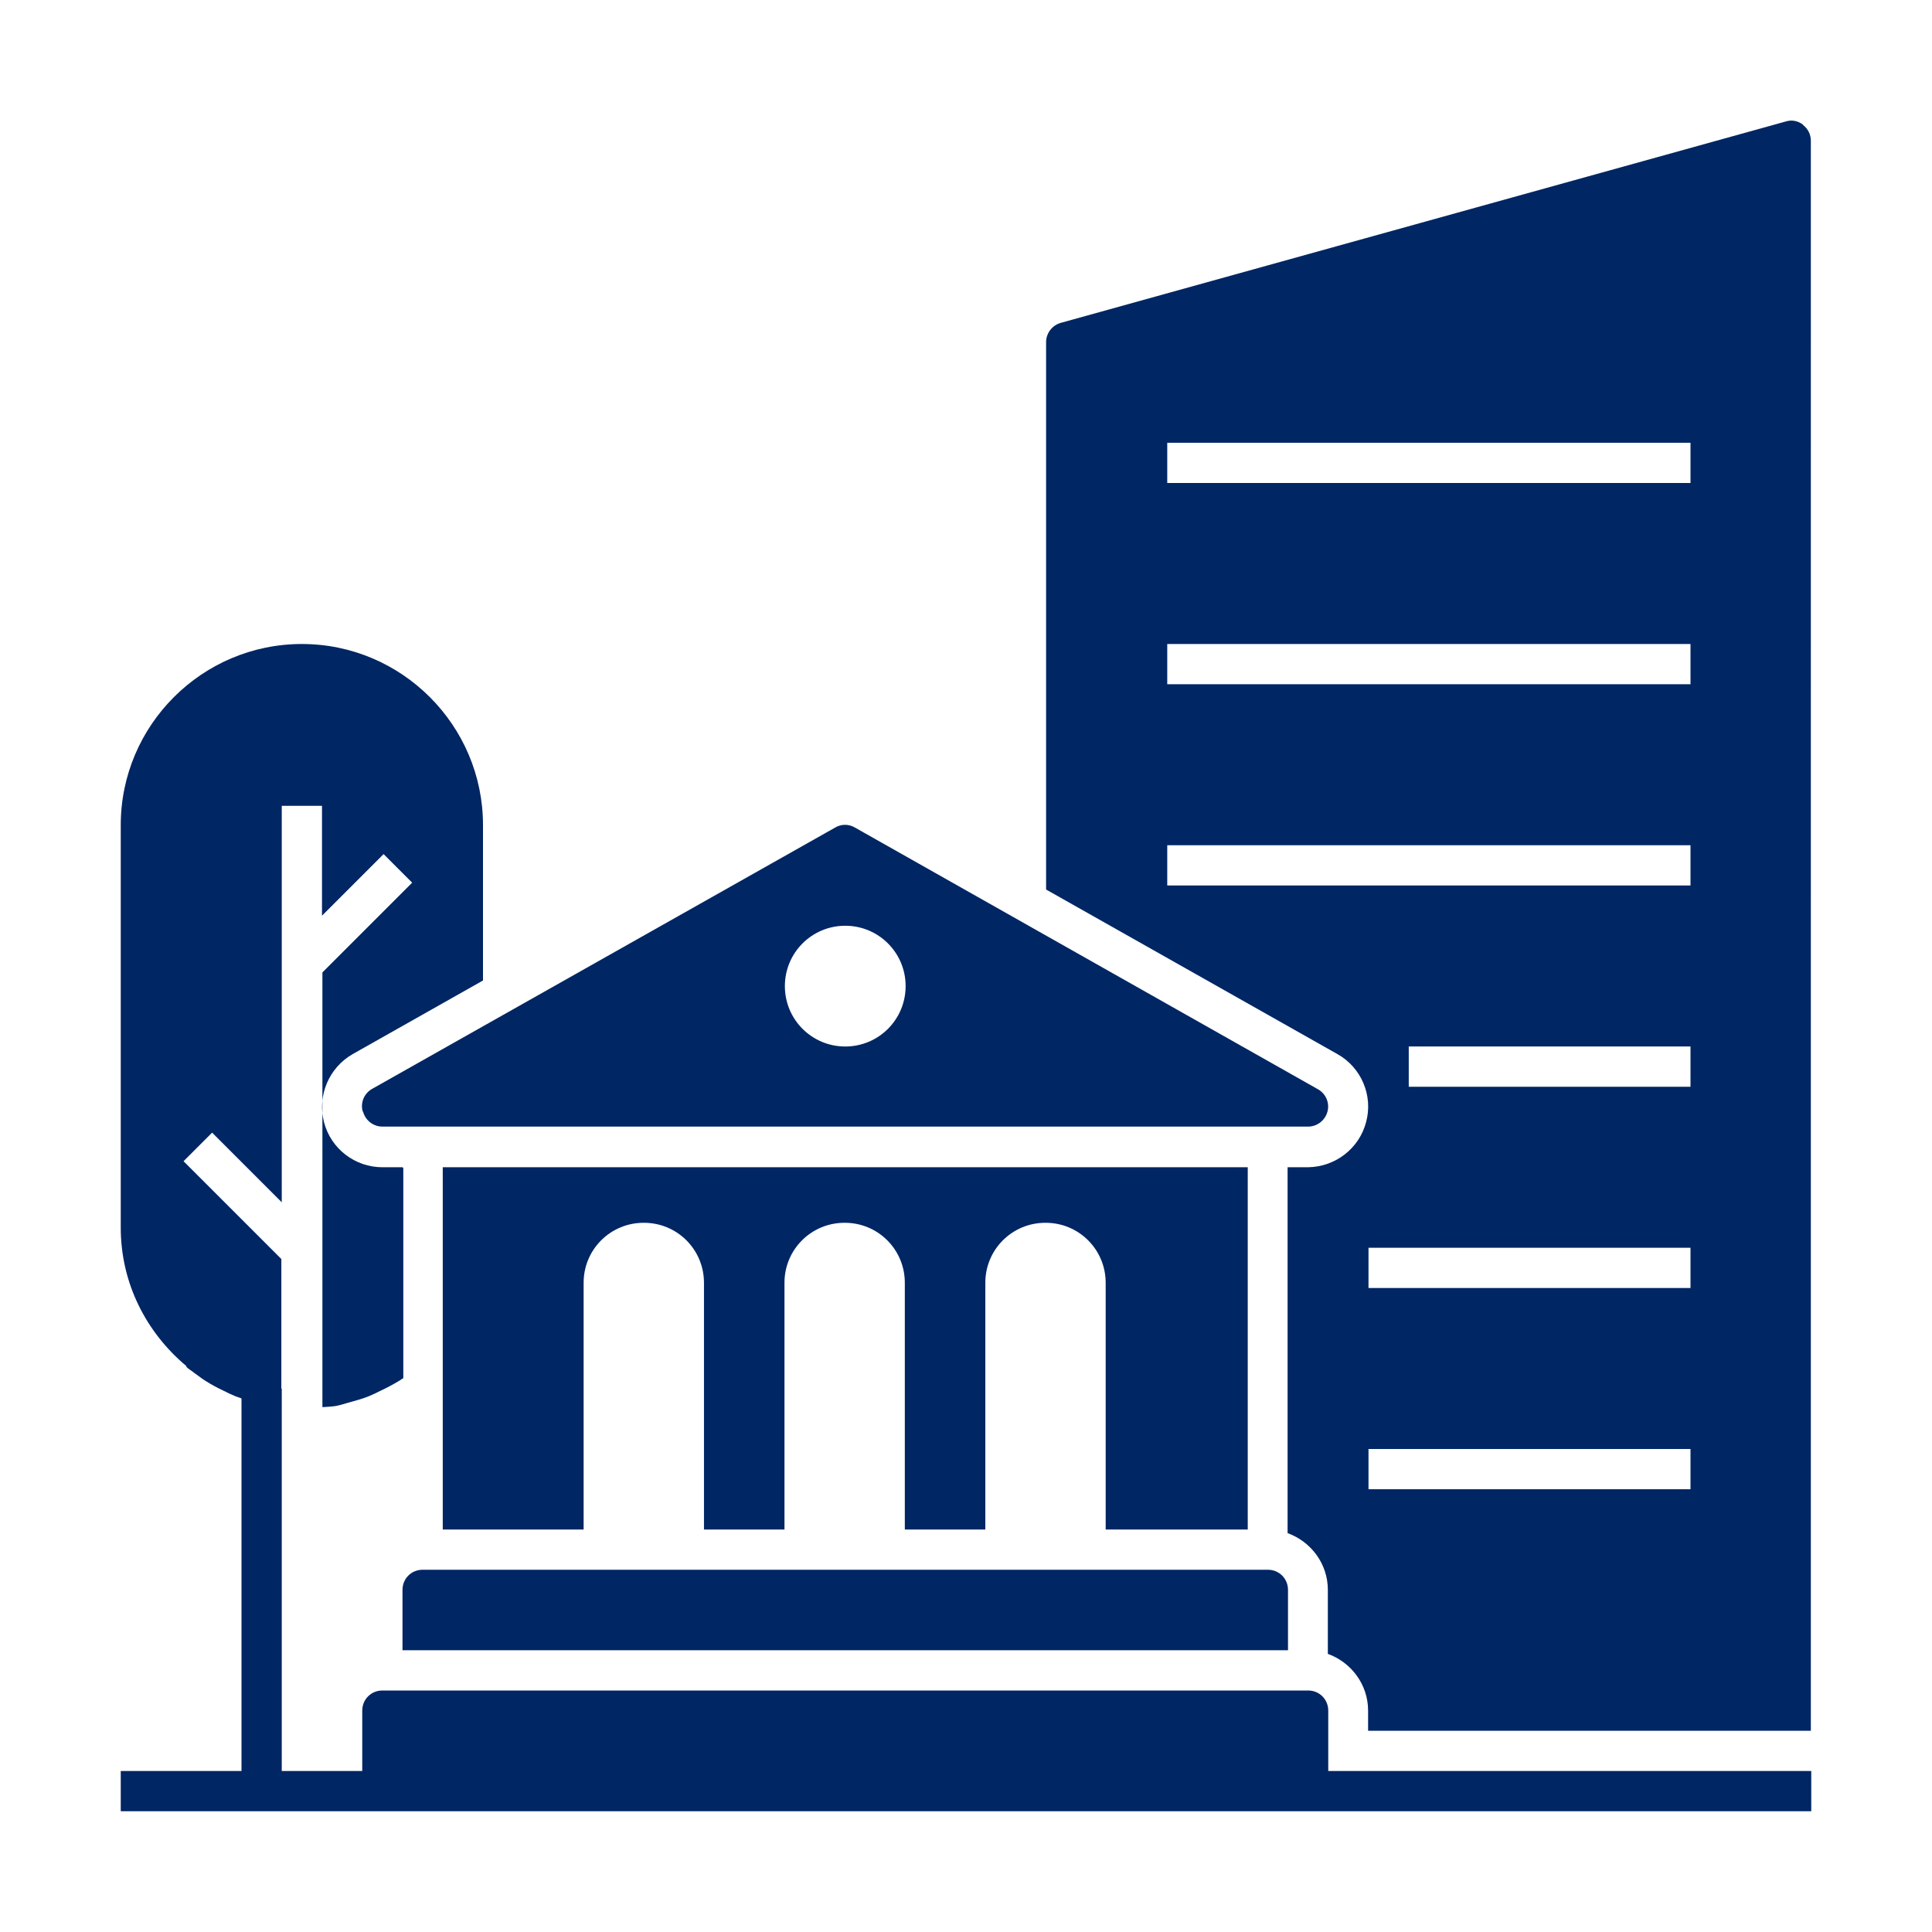
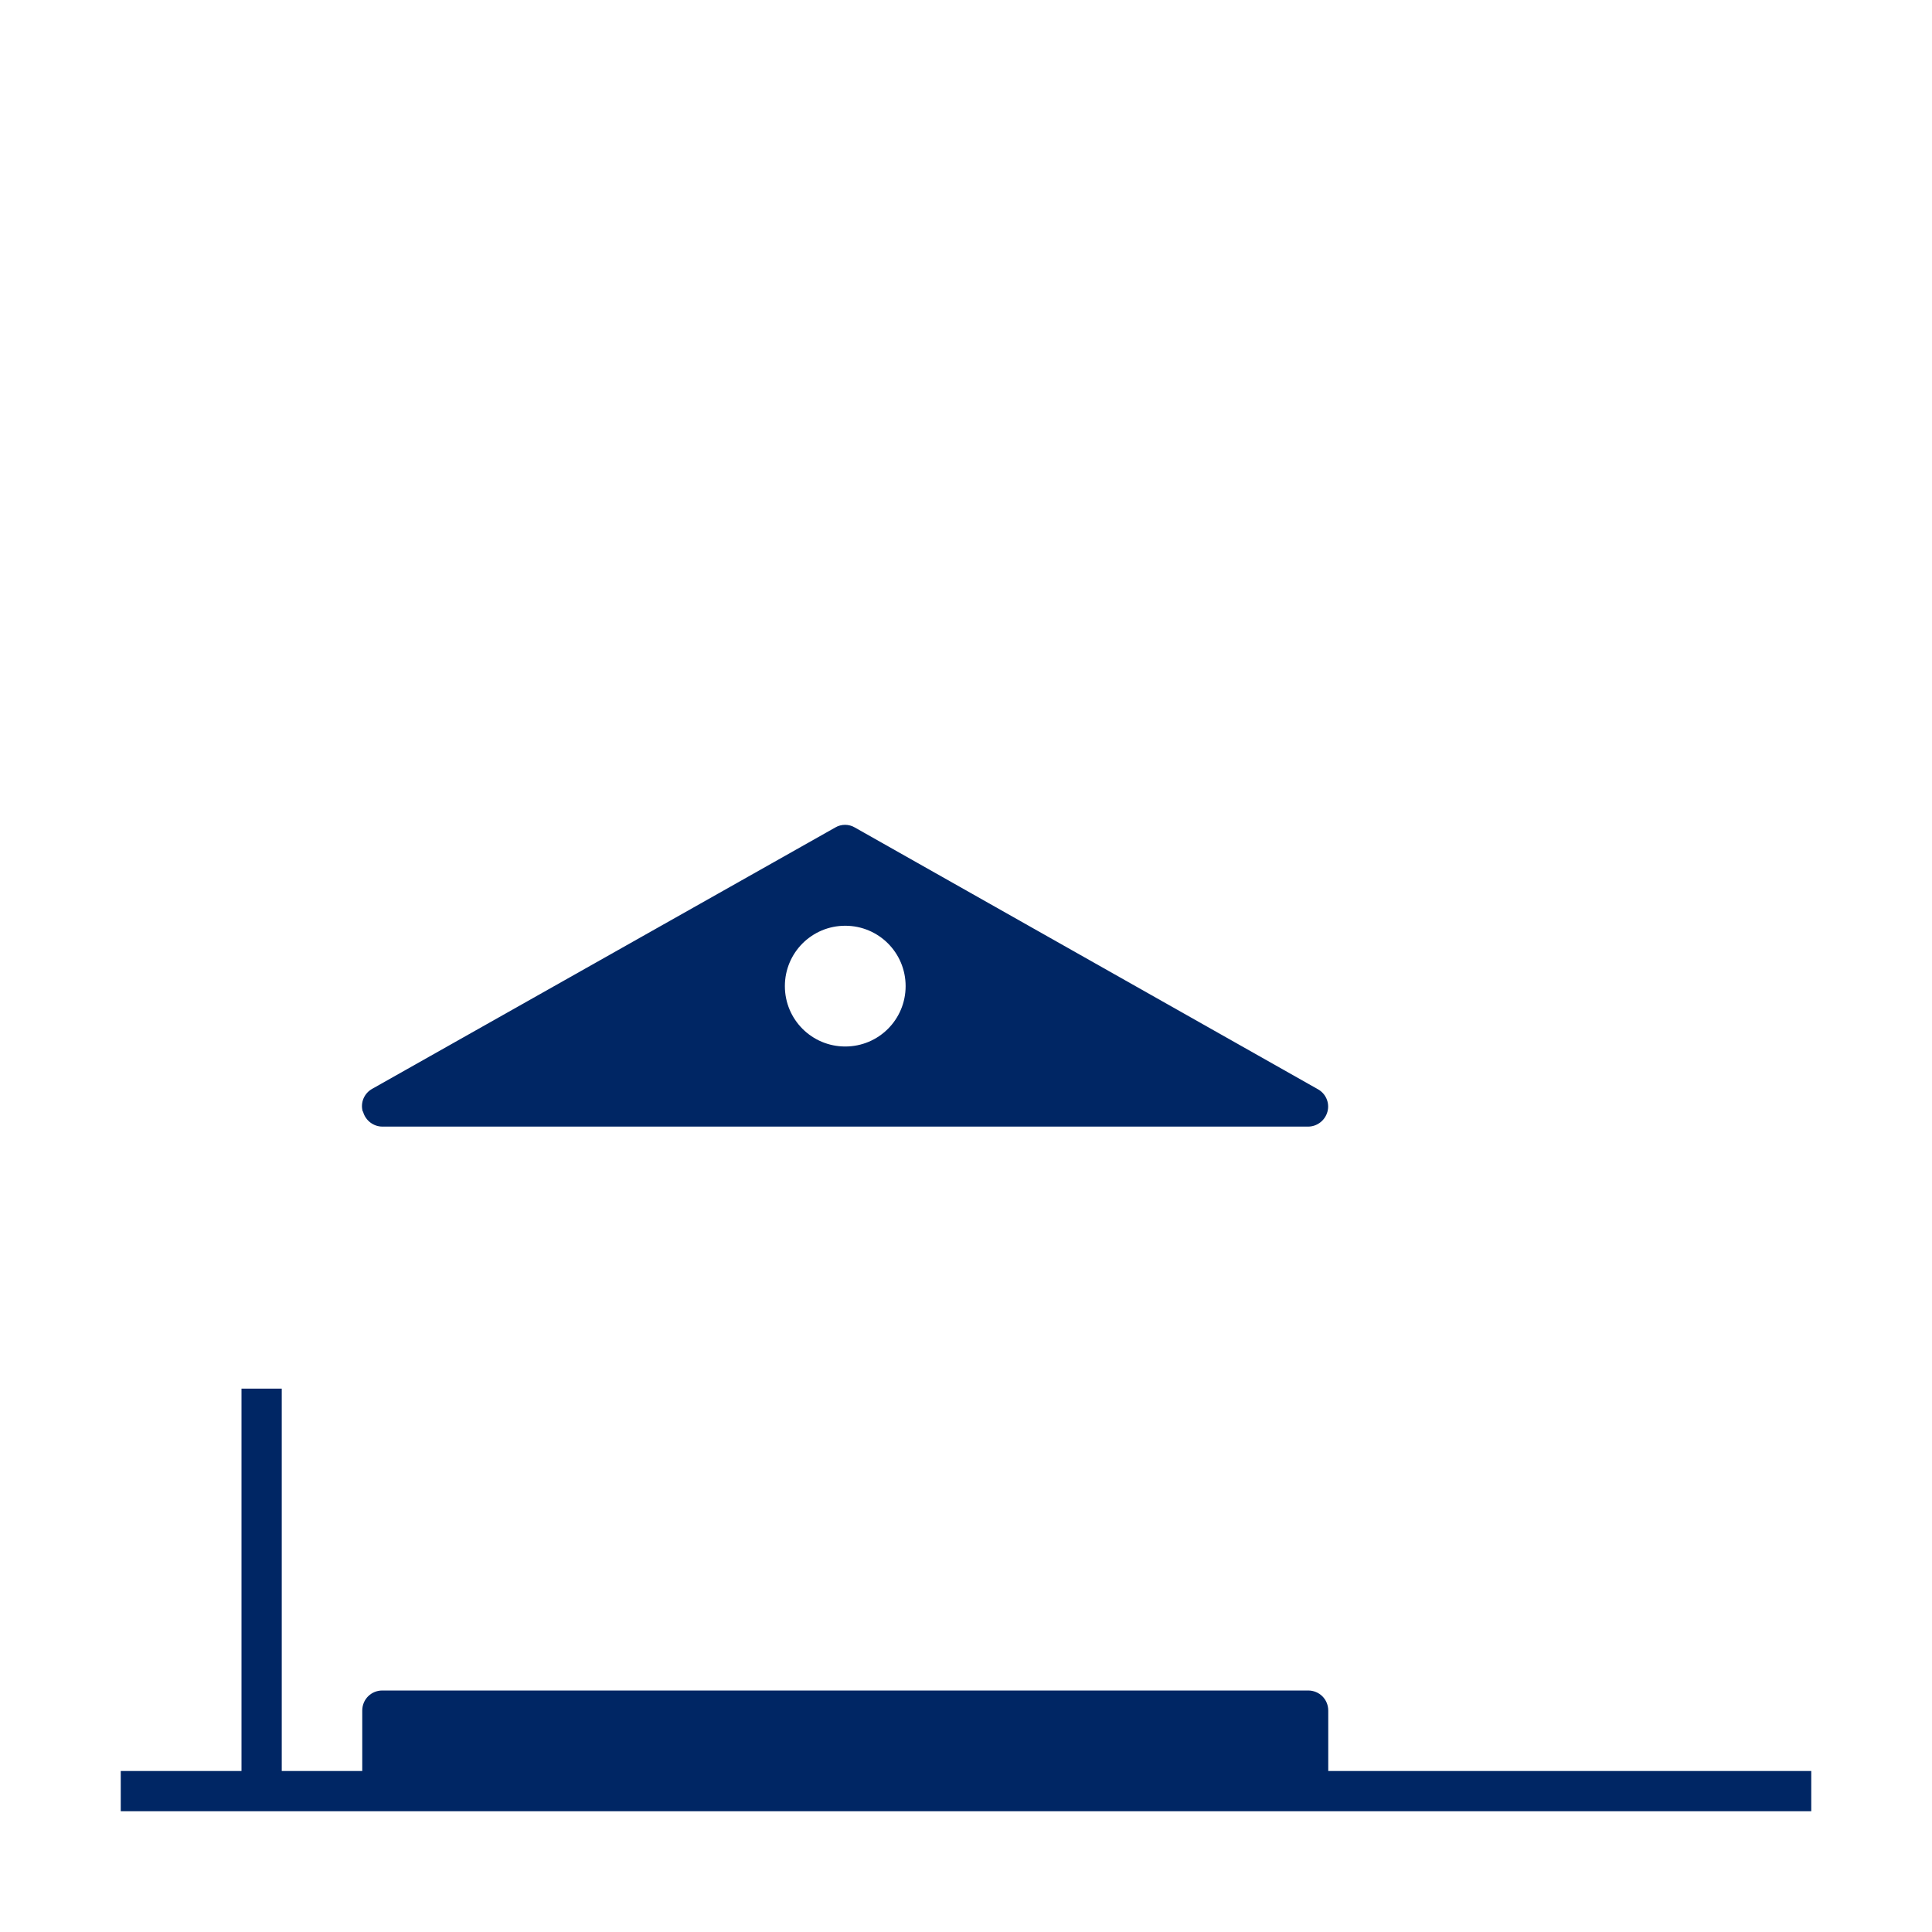
<svg xmlns="http://www.w3.org/2000/svg" id="Pictograms_main_colour" data-name="Pictograms main colour" viewBox="0 0 48 48">
  <defs>
    <style>
      .cls-1 {
        fill: #002664;
      }
    </style>
  </defs>
-   <path class="cls-1" d="M11,39h-.5c-.28,0-.5,.22-.5,.5v1.5h22v-1.5c0-.28-.22-.5-.5-.5h-.5s-20,0-20,0h0Z" />
  <path class="cls-1" d="M9.02,27.62c.06,.22,.26,.37,.48,.37h1.5s21.5,0,21.5,0c.22,0,.42-.15,.48-.37,.06-.22-.04-.45-.24-.56l-11.5-6.5c-.15-.09-.34-.09-.49,0l-11.5,6.49c-.2,.11-.3,.34-.24,.56Zm11.98-4.62c.83,0,1.5,.67,1.5,1.5s-.67,1.5-1.5,1.5-1.5-.67-1.5-1.5,.67-1.5,1.5-1.5Z" />
  <path class="cls-1" d="M7,44H3v1H45v-1h-12v-1.5c0-.28-.22-.5-.5-.5H9.5c-.28,0-.5,.22-.5,.5v1.5h-2Z" />
-   <path class="cls-1" d="M44.8,3.1c-.13-.1-.29-.13-.44-.08l-18,5c-.22,.06-.37,.26-.37,.48v13.6l7.24,4.09c.59,.33,.89,1.03,.71,1.69-.17,.65-.76,1.11-1.44,1.12h-.51v9.09c.58,.21,1,.76,1,1.41v1.59c.58,.21,1,.76,1,1.41v.5h11V3.5c0-.16-.07-.3-.2-.4Zm-2.8,33.9h-8v-1h8v1Zm0-5h-8v-1h8v1Zm0-5h-7v-1h7v1Zm0-5h-13v-1h13v1Zm0-5h-13v-1h13v1Zm0-5h-13v-1h13v1Z" />
  <rect class="cls-1" x="6" y="34.5" width="1" height="10" />
-   <path class="cls-1" d="M10,29s0,0,0,0h-.5c-.68,0-1.28-.46-1.45-1.12-.17-.66,.12-1.35,.71-1.69l3.24-1.83v-3.86c0-2.48-2.02-4.5-4.5-4.5s-4.5,2.02-4.5,4.5v10c0,1.39,.64,2.61,1.63,3.44v.02c.06,.06,.14,.1,.21,.16,.09,.06,.17,.13,.27,.19,.14,.09,.29,.17,.44,.24,.1,.05,.2,.1,.3,.14,.16,.06,.33,.11,.5,.16,.1,.03,.2,.06,.3,.08,.11,.02,.23,.02,.34,.03v-3.68l-2.43-2.43,.71-.71,1.73,1.73v-9.85h1v2.73l1.53-1.53,.71,.71-2.23,2.23v10.8c.11-.01,.23-.01,.34-.03,.1-.02,.2-.05,.3-.08,.17-.05,.34-.09,.51-.16,.1-.04,.2-.09,.3-.14,.15-.07,.3-.15,.45-.24,.04-.02,.07-.05,.11-.07v-5.22Z" />
-   <path class="cls-1" d="M31,38v-9H11v9h3.5v-6.13c0-.83,.67-1.49,1.49-1.49h.01c.83,0,1.49,.67,1.49,1.49v6.13h2v-6.13c0-.83,.67-1.49,1.49-1.49h.01c.83,0,1.49,.67,1.49,1.49v6.13h2v-6.13c0-.83,.67-1.49,1.49-1.49h.01c.83,0,1.49,.67,1.49,1.49v6.13h3.5Z" />
</svg>